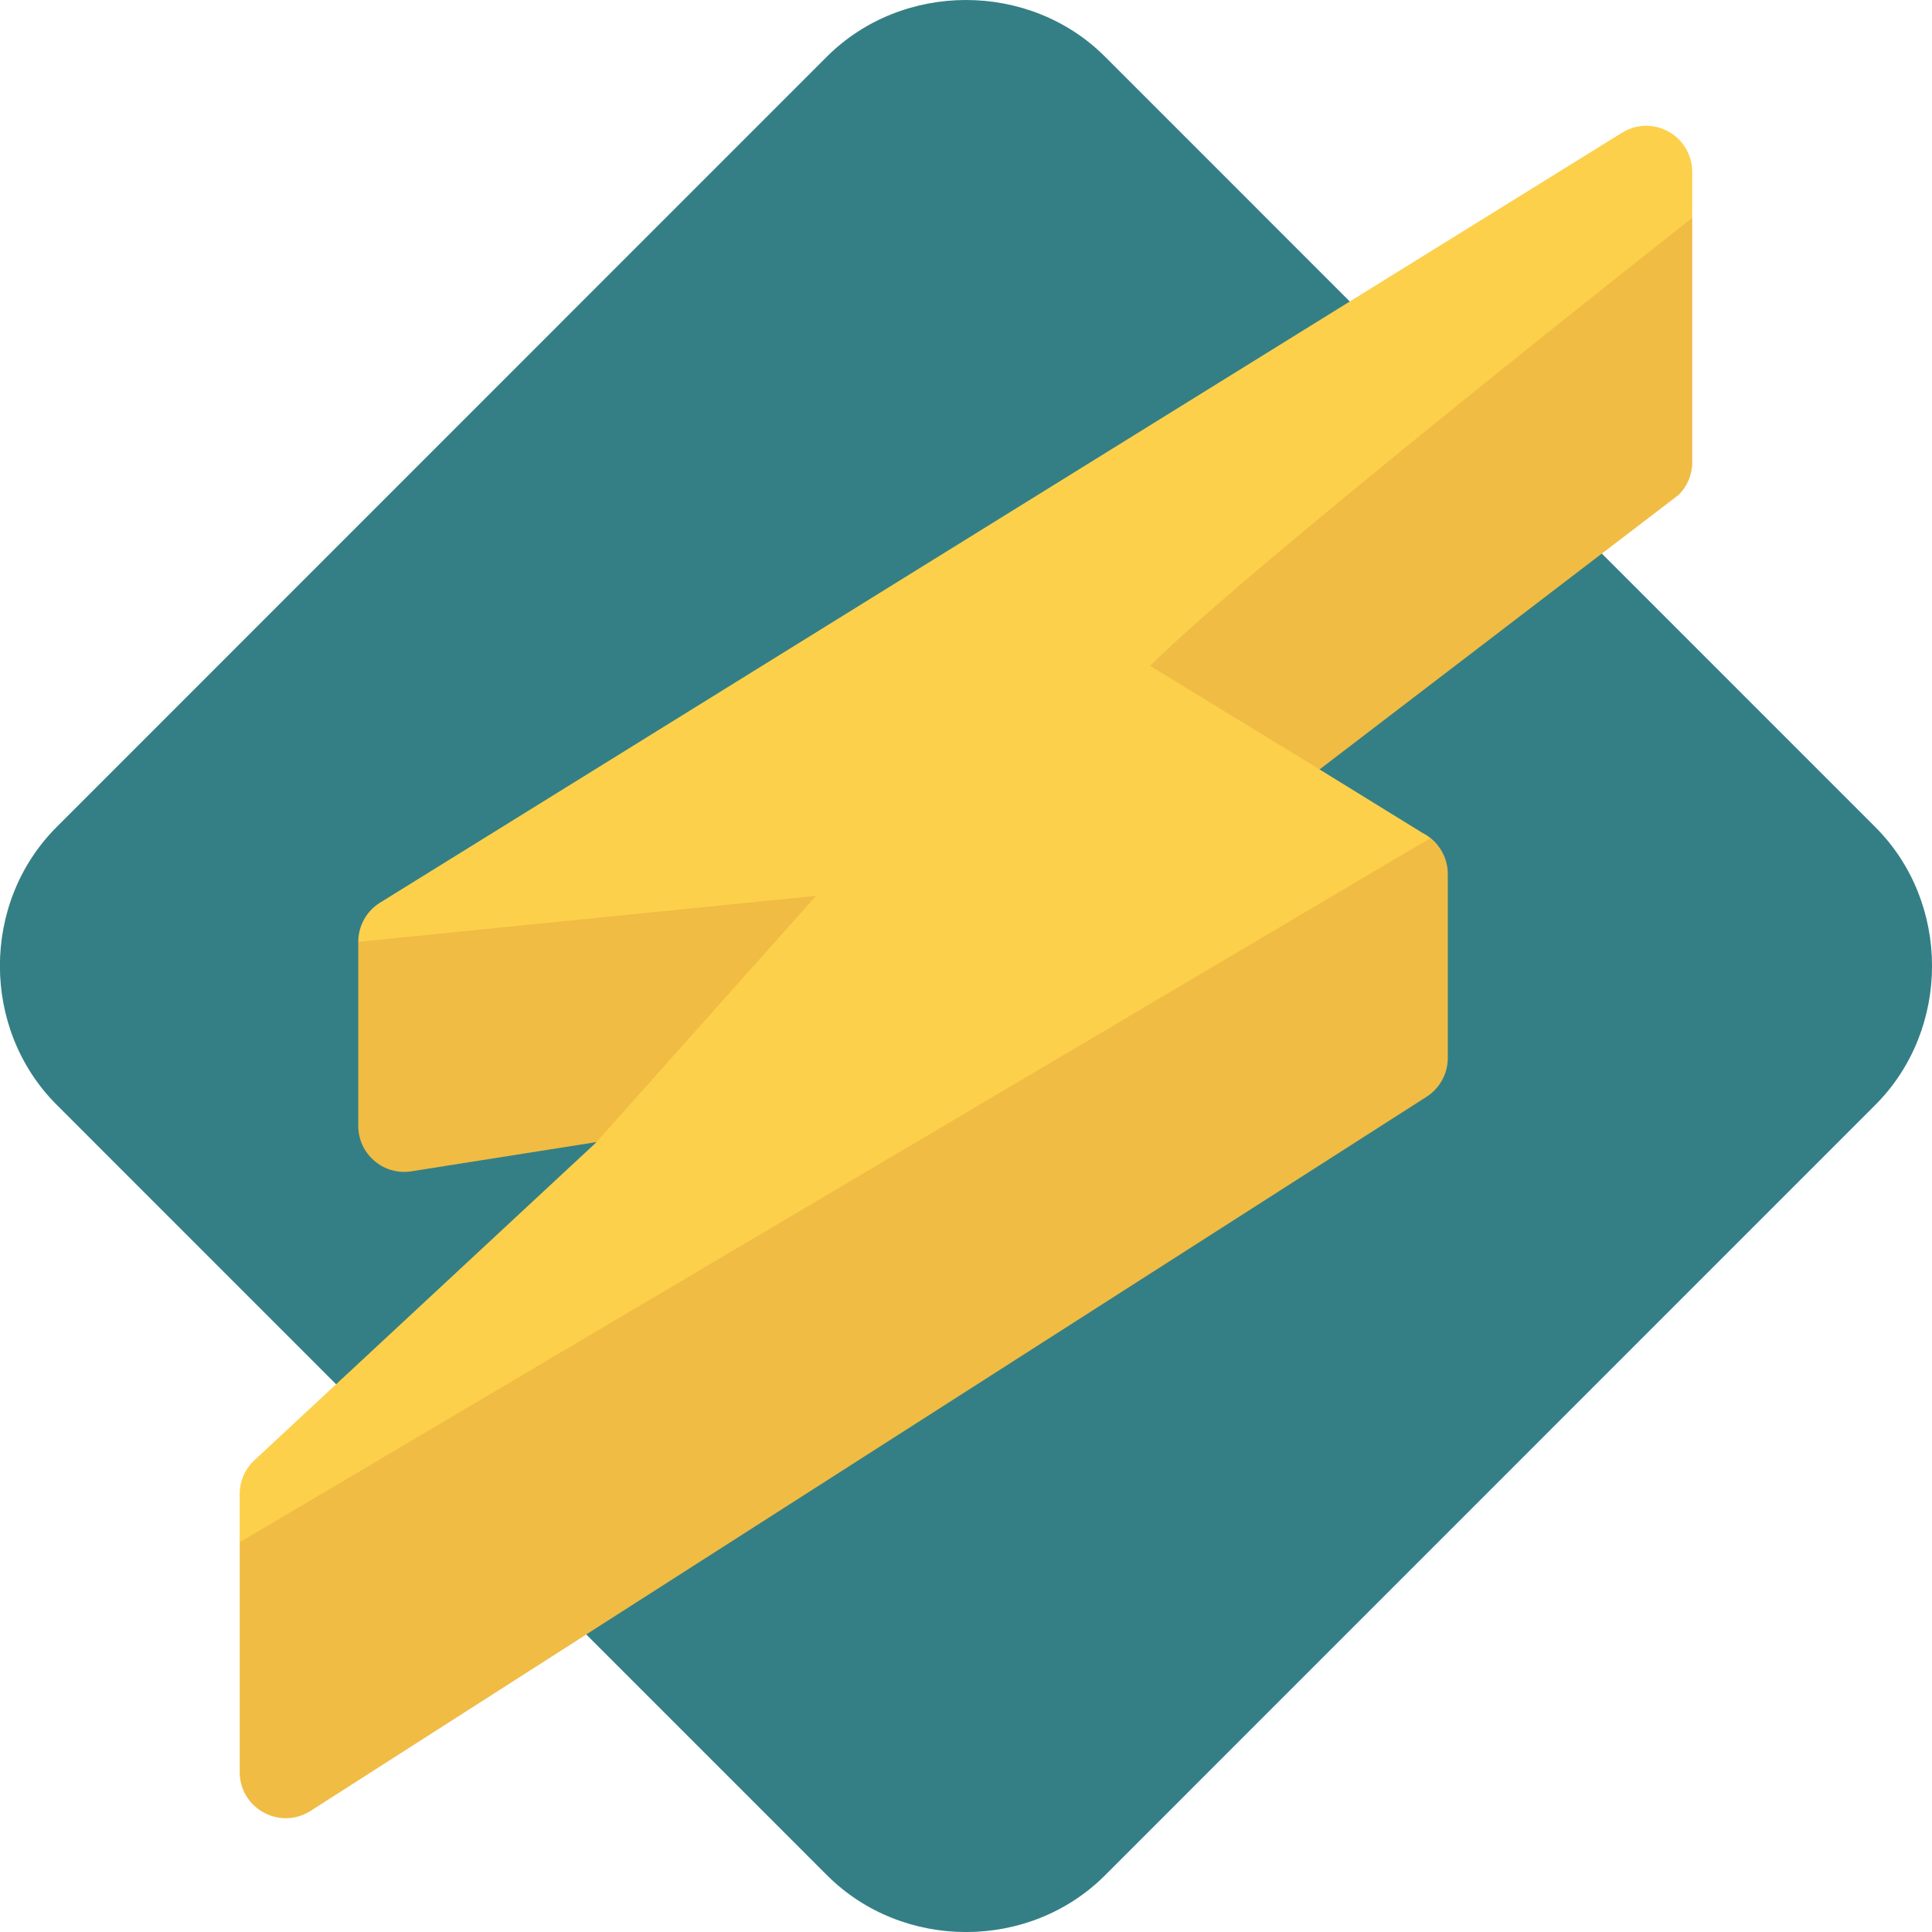
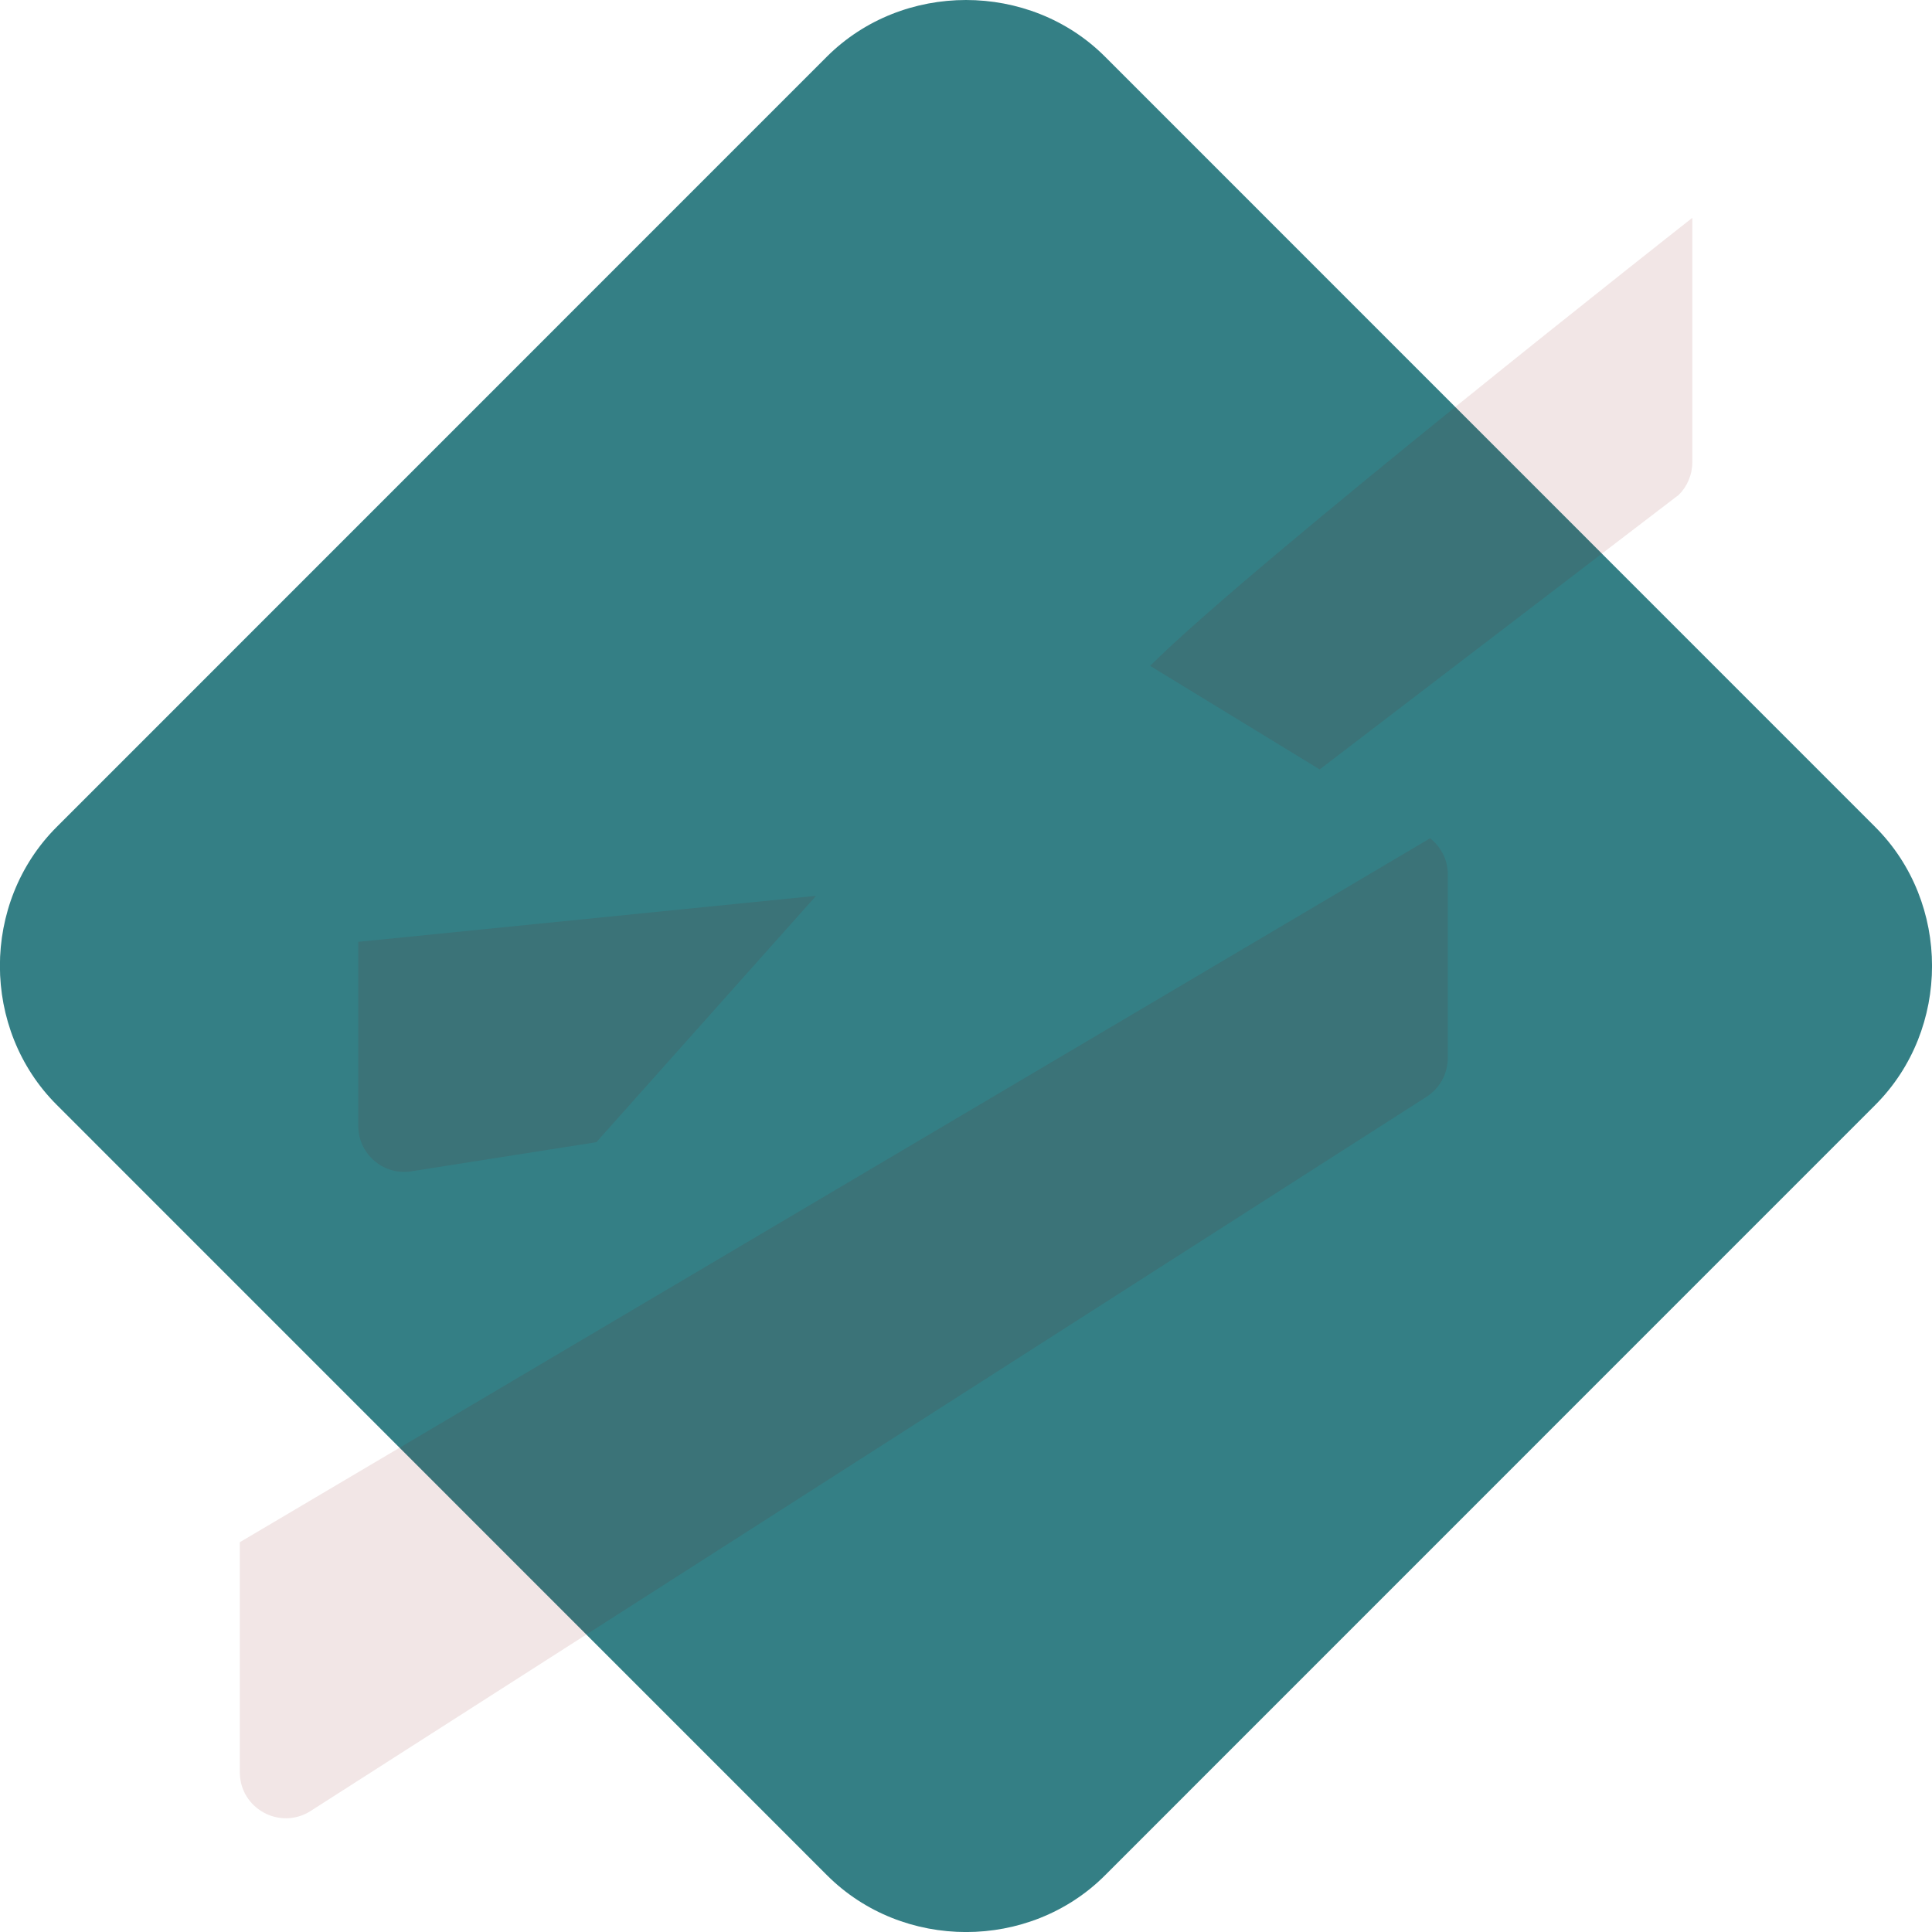
<svg xmlns="http://www.w3.org/2000/svg" width="16" height="16" version="1">
  <path style="fill:#347f85" d="m 8,7.29e-6 c -0.419,0 -0.838,0.156 -1.152,0.469 L 0.469,6.849 c -0.627,0.627 -0.626,1.675 9.1429e-4,2.301 L 6.849,15.53 c 0.627,0.627 1.676,0.627 2.302,9.14e-4 L 15.53,9.151 c 0.627,-0.627 0.627,-1.676 0,-2.302 L 9.151,0.469 C 8.838,0.156 8.419,7.29e-6 8,7.29e-6 Z" />
-   <path style="fill:#fdd04b" d="m 13.622,1.042 c -0.068,0.002 -0.134,0.022 -0.192,0.059 L 3.145,7.477 C 3.034,7.547 2.967,7.669 2.967,7.8 v 1.524 c 1.86e-5,0.229 0.201,0.407 0.429,0.378 L 4.941,9.458 2.097,12.102 c -0.071,0.071 -0.112,0.168 -0.112,0.269 v 2.305 c 2.871e-4,0.299 0.329,0.481 0.583,0.323 L 11.811,9.085 c 0.111,-0.07 0.179,-0.192 0.179,-0.323 V 7.238 c 10e-6,-0.144 -0.082,-0.276 -0.211,-0.341 l -0.851,-0.525 2.974,-2.274 c 0.071,-0.071 0.112,-0.168 0.112,-0.269 V 1.423 c 7e-5,-0.215 -0.177,-0.387 -0.392,-0.381 z" />
  <path style="opacity:0.1;fill:#800000" d="m 9.524,5.514 1.405,0.858 2.974,-2.274 c 0.071,-0.071 0.112,-0.168 0.112,-0.269 V 1.804 c 0,0 -3.634,2.856 -4.49,3.71 z M 11.844,6.942 1.986,12.772 v 1.905 c 2.871e-4,0.299 0.329,0.481 0.583,0.323 L 11.811,9.085 c 0.111,-0.07 0.179,-0.192 0.179,-0.323 V 7.238 c 8e-6,-0.118 -0.057,-0.225 -0.147,-0.296 z m -5.086,0.477 -3.791,0.381 v 1.524 c 1.86e-5,0.229 0.201,0.407 0.429,0.378 l 1.543,-0.243 z" />
</svg>